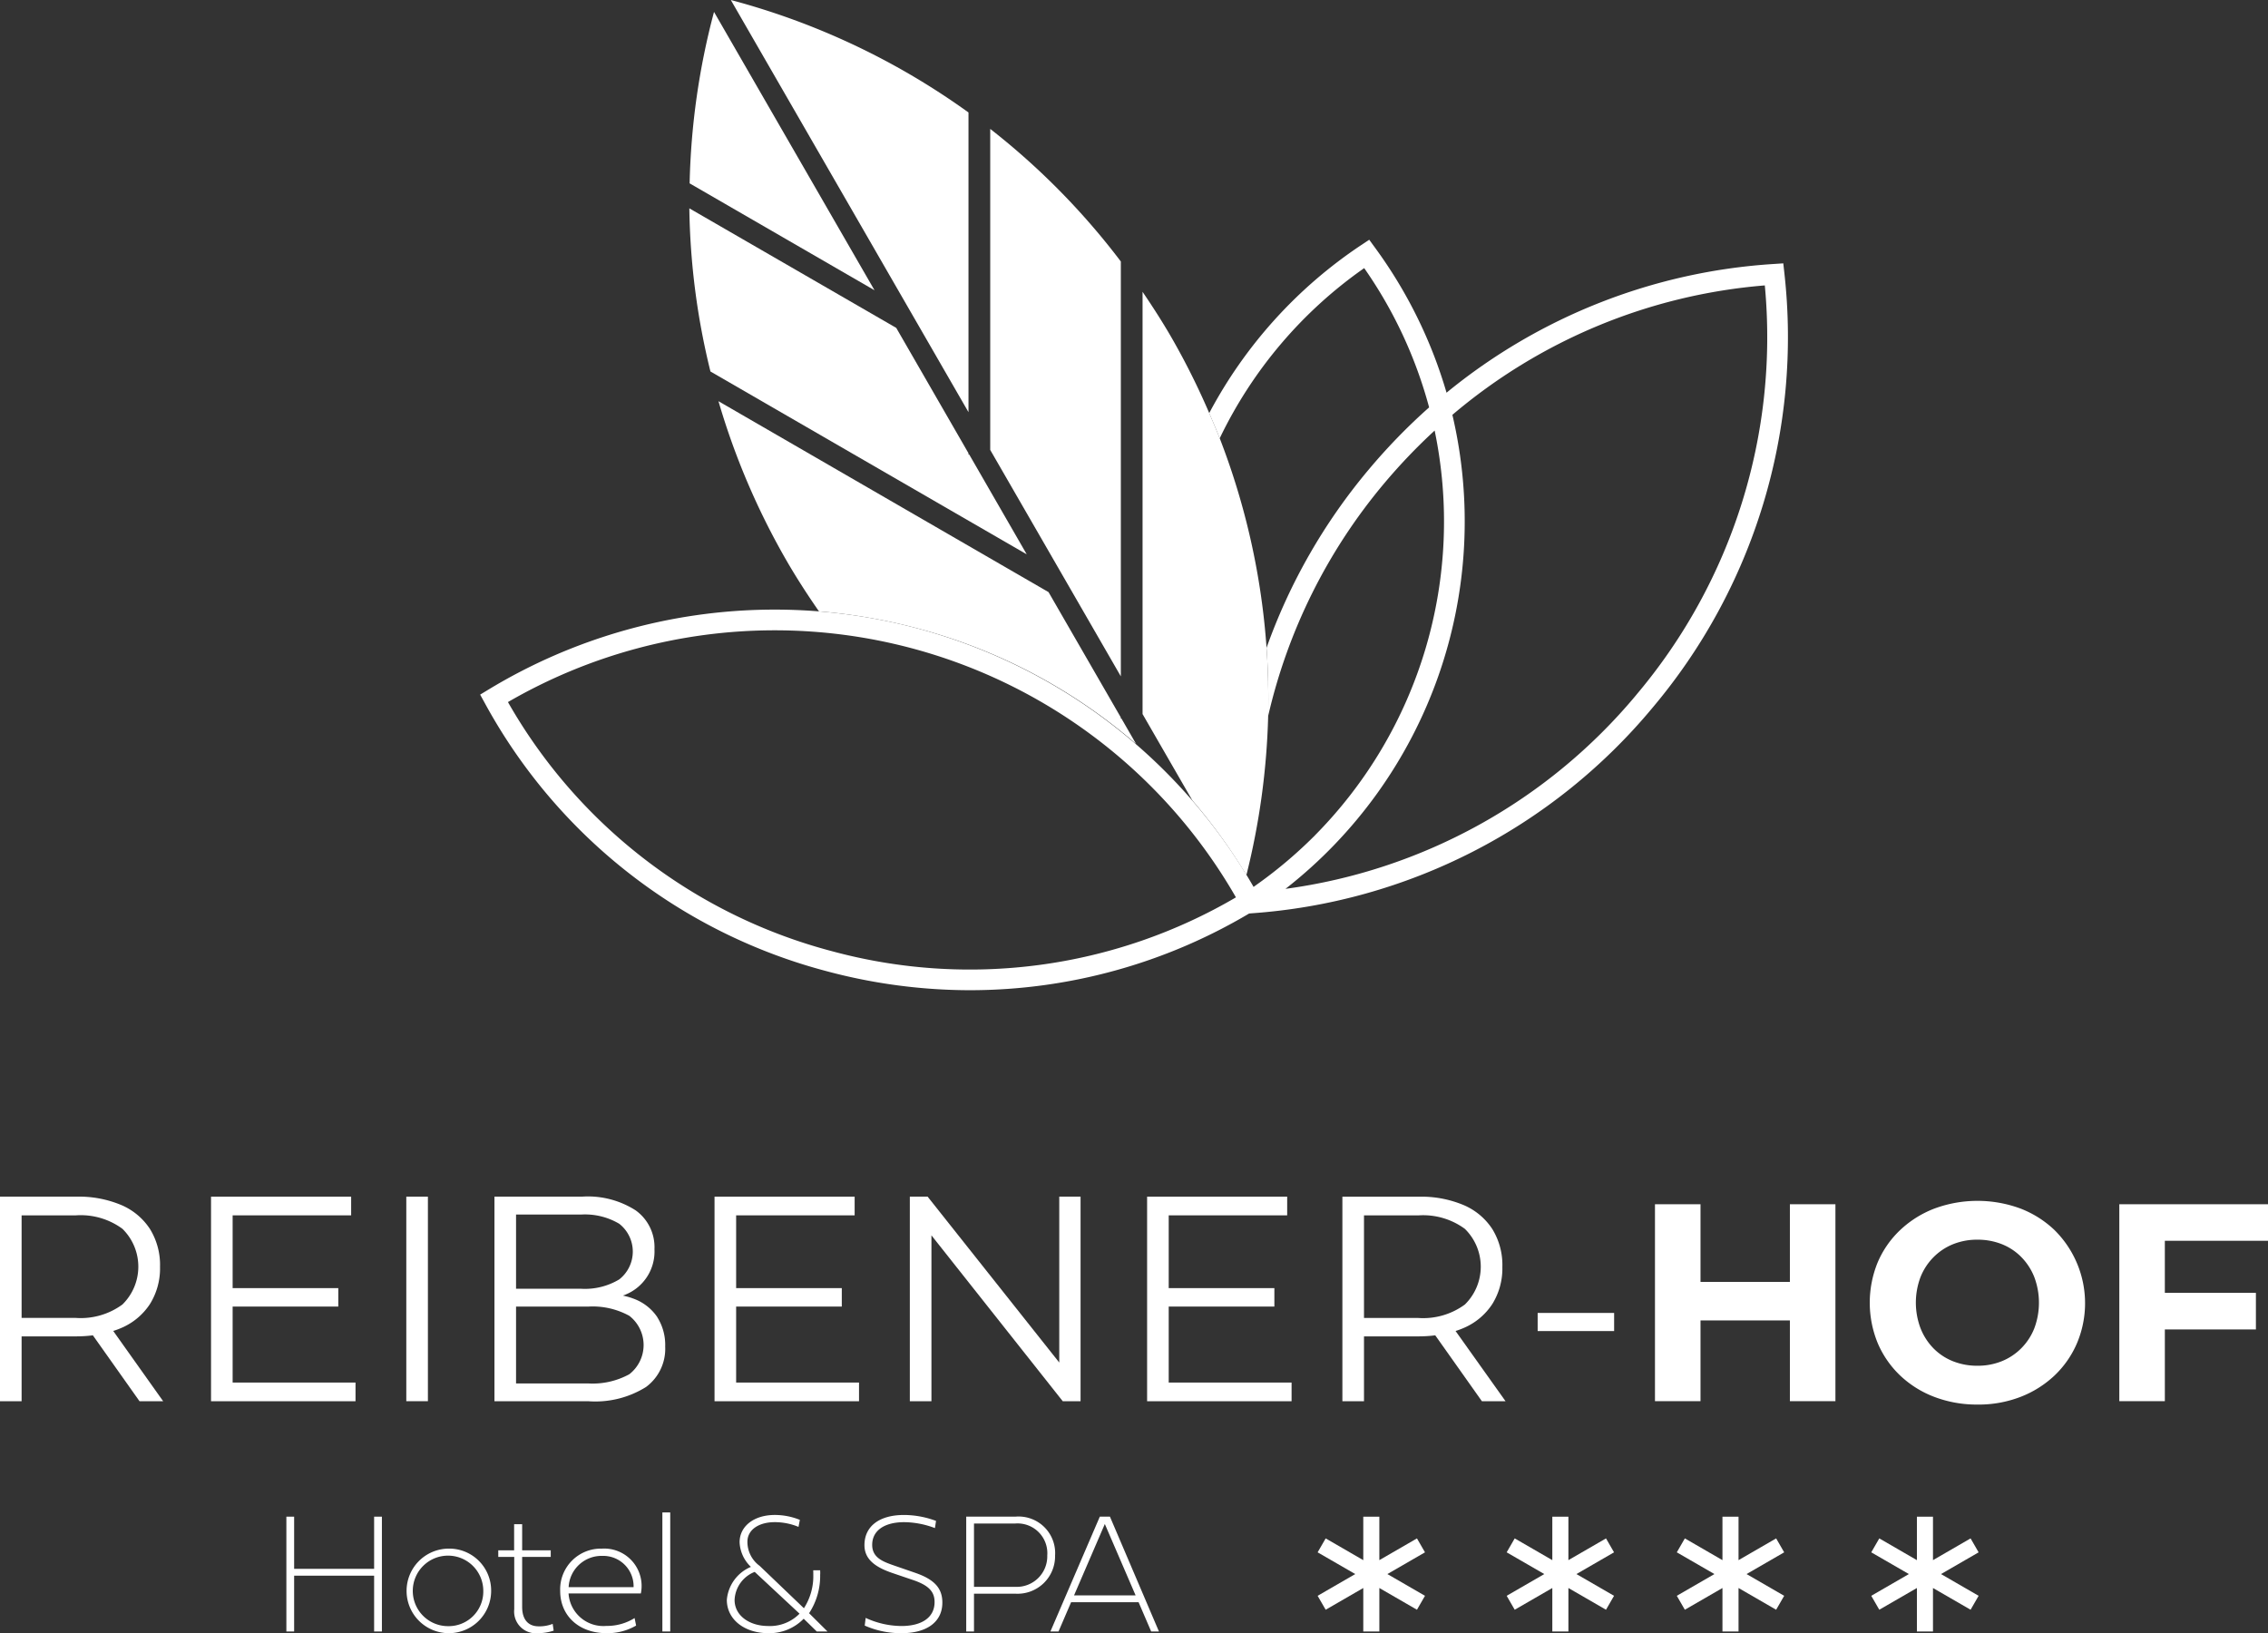
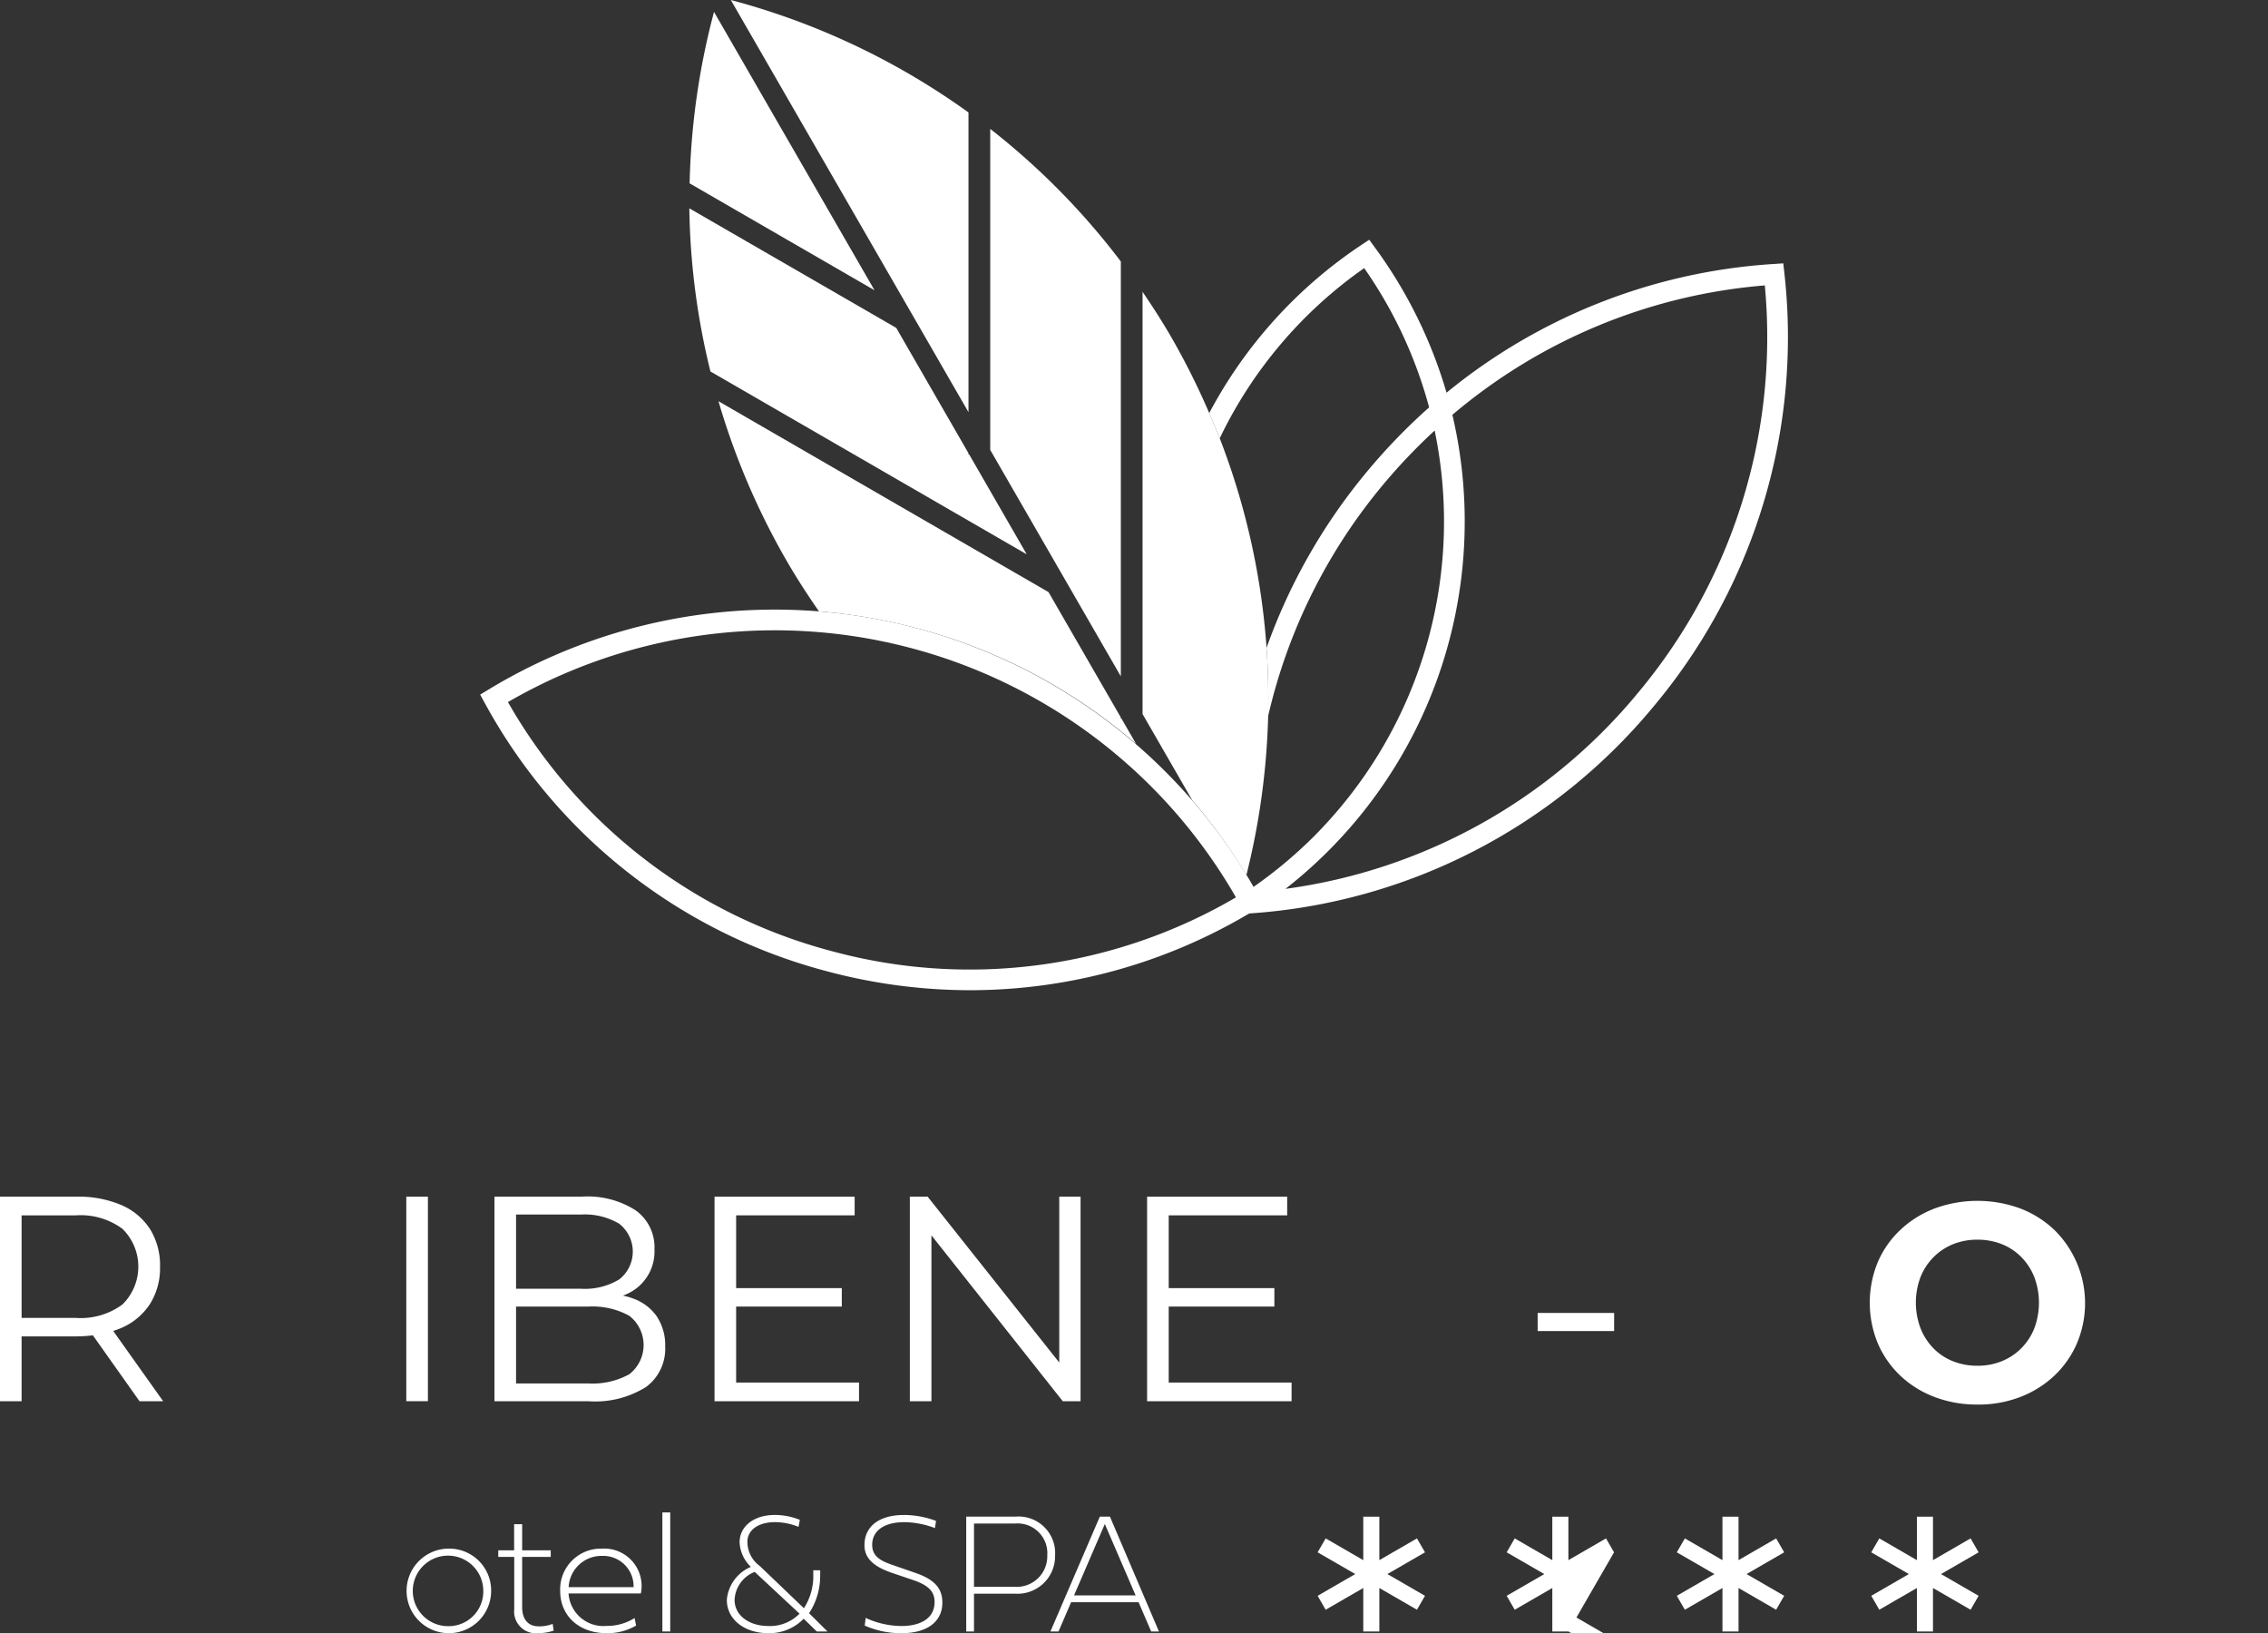
<svg xmlns="http://www.w3.org/2000/svg" id="Gruppe_646" data-name="Gruppe 646" width="206.301" height="148.552" viewBox="0 0 206.301 148.552">
  <rect x="0" y="0" width="206.301" height="148.552" fill="#333333" stroke="none" />
  <defs>
    <clipPath id="clip-path">
      <rect id="Rechteck_887" data-name="Rechteck 887" width="206.301" height="148.552" fill="none" />
    </clipPath>
  </defs>
  <g id="Gruppe_646-2" data-name="Gruppe 646" clip-path="url(#clip-path)">
    <path id="Pfad_255" data-name="Pfad 255" d="M14.842,123.3,10.3,116.907a7.644,7.644,0,0,0,.724-.269,5.843,5.843,0,0,0,2.615-2.179,6.117,6.117,0,0,0,.917-3.389,6.215,6.215,0,0,0-.917-3.441,5.852,5.852,0,0,0-2.615-2.18,9.939,9.939,0,0,0-4.062-.758H0V123.3H1.965v-5.9H6.957a12.588,12.588,0,0,0,1.491-.095l4.244,5.995ZM6.9,115.721H1.965v-9.329H6.9a6.407,6.407,0,0,1,4.235,1.223,4.818,4.818,0,0,1,0,6.885A6.407,6.407,0,0,1,6.9,115.721" transform="translate(0 4.156)" fill="#fff" />
-     <path id="Pfad_256" data-name="Pfad 256" d="M20.428,121.6v-6.911h9.611V113.01H20.428v-6.619h10.78v-1.7H18.463V123.3H31.606v-1.7Z" transform="translate(0.733 4.156)" fill="#fff" />
    <rect id="Rechteck_884" data-name="Rechteck 884" width="1.965" height="18.606" transform="translate(36.958 108.846)" fill="#fff" />
    <path id="Pfad_257" data-name="Pfad 257" d="M58.075,115.655a4.408,4.408,0,0,0-2-1.621,6.432,6.432,0,0,0-1.13-.343c.084-.033.171-.059.254-.1a4.227,4.227,0,0,0,2.615-4.119,4.116,4.116,0,0,0-1.712-3.535,8.061,8.061,0,0,0-4.819-1.251H43.259V123.3h8.549a8.71,8.71,0,0,0,5.244-1.3,4.316,4.316,0,0,0,1.738-3.667,4.724,4.724,0,0,0-.716-2.672m-6.93-9.343a6.122,6.122,0,0,1,3.464.838,3.212,3.212,0,0,1,0,5.063,6.052,6.052,0,0,1-3.464.85H45.224v-6.752Zm4.38,14.527a6.942,6.942,0,0,1-3.743.836H45.224v-6.99h6.558a6.922,6.922,0,0,1,3.743.838,3.365,3.365,0,0,1,0,5.316" transform="translate(1.717 4.156)" fill="#fff" />
    <path id="Pfad_258" data-name="Pfad 258" d="M64.479,121.6v-6.911H74.09V113.01H64.479v-6.619h10.78v-1.7H62.514V123.3H75.657v-1.7Z" transform="translate(2.481 4.156)" fill="#fff" />
    <path id="Pfad_259" data-name="Pfad 259" d="M93.192,104.69v15.089L81.218,104.69H79.6V123.3h1.965V108.21L93.511,123.3H95.13V104.69Z" transform="translate(3.16 4.156)" fill="#fff" />
    <path id="Pfad_260" data-name="Pfad 260" d="M102.324,121.6v-6.911h9.611V113.01h-9.611v-6.619H113.1v-1.7H100.359V123.3H113.5v-1.7Z" transform="translate(3.984 4.156)" fill="#fff" />
-     <path id="Pfad_261" data-name="Pfad 261" d="M132.286,123.3l-4.547-6.389a7.643,7.643,0,0,0,.724-.269,5.843,5.843,0,0,0,2.615-2.179,6.117,6.117,0,0,0,.917-3.389,6.215,6.215,0,0,0-.917-3.441,5.852,5.852,0,0,0-2.615-2.18,9.94,9.94,0,0,0-4.062-.758h-6.957V123.3h1.965v-5.9H124.4a12.588,12.588,0,0,0,1.491-.095l4.244,5.995Zm-7.938-7.575h-4.939v-9.329h4.939a6.407,6.407,0,0,1,4.235,1.223,4.818,4.818,0,0,1,0,6.885,6.407,6.407,0,0,1-4.235,1.222" transform="translate(4.662 4.156)" fill="#fff" />
    <rect id="Rechteck_885" data-name="Rechteck 885" width="6.956" height="1.648" transform="translate(139.868 119.424)" fill="#fff" />
-     <path id="Pfad_262" data-name="Pfad 262" d="M157.064,105.353v7.064h-8.13v-7.064h-4.142V123.27h4.142v-7.345h8.13v7.345h4.142V105.353Z" transform="translate(5.747 4.182)" fill="#fff" />
    <path id="Pfad_263" data-name="Pfad 263" d="M173.4,123.588a10.867,10.867,0,0,1-3.924-.69,9.311,9.311,0,0,1-3.12-1.945,8.87,8.87,0,0,1-2.045-2.944,9.694,9.694,0,0,1,0-7.37,8.768,8.768,0,0,1,2.059-2.943,9.447,9.447,0,0,1,3.119-1.945,11.3,11.3,0,0,1,7.785,0,9.357,9.357,0,0,1,3.094,1.945,9.356,9.356,0,0,1,2.058,10.327,8.871,8.871,0,0,1-2.058,2.944,9.477,9.477,0,0,1-3.094,1.932,10.6,10.6,0,0,1-3.874.69m-.025-3.532a5.806,5.806,0,0,0,2.211-.41,5.294,5.294,0,0,0,1.777-1.177,5.372,5.372,0,0,0,1.188-1.817,6.636,6.636,0,0,0,0-4.658,5.457,5.457,0,0,0-1.176-1.817A5.137,5.137,0,0,0,175.6,109a5.941,5.941,0,0,0-2.224-.409,5.838,5.838,0,0,0-2.211.409,5.287,5.287,0,0,0-1.777,1.178,5.38,5.38,0,0,0-1.189,1.817,6.6,6.6,0,0,0,0,4.645,5.471,5.471,0,0,0,1.176,1.83,5.144,5.144,0,0,0,1.777,1.177,5.9,5.9,0,0,0,2.225.41" transform="translate(6.493 4.17)" fill="#fff" />
-     <path id="Pfad_264" data-name="Pfad 264" d="M198.942,108.68v-3.327H185.416V123.27h4.142v-6.527h8.283v-3.327h-8.283V108.68Z" transform="translate(7.36 4.182)" fill="#fff" />
    <path id="Pfad_265" data-name="Pfad 265" d="M85.766,40.616H85.7V40.5l-6.571-11.4L60.309,18.227a65.492,65.492,0,0,0,1.92,14.84L91,49.7Z" transform="translate(2.394 0.723)" fill="#fff" />
    <path id="Pfad_266" data-name="Pfad 266" d="M98.514,61.073l0-37.735A65.357,65.357,0,0,0,86.634,11.277l0,29.2Z" transform="translate(3.439 0.448)" fill="#fff" />
    <path id="Pfad_267" data-name="Pfad 267" d="M60.335,16.637,77.152,26.36,62.553,1.042a66.076,66.076,0,0,0-2.218,15.6" transform="translate(2.395 0.041)" fill="#fff" />
    <path id="Pfad_268" data-name="Pfad 268" d="M63.939,0,85.557,37.491l0-27.26A65.835,65.835,0,0,0,63.939,0" transform="translate(2.538)" fill="#fff" />
    <path id="Pfad_269" data-name="Pfad 269" d="M160.644,24.021l-.1-.9-.9.06a52.084,52.084,0,0,0-29.732,11.706,42.38,42.38,0,0,0-6.5-13.185l-.532-.729-.751.5a41.989,41.989,0,0,0-13.805,15.272c.329.762.657,1.525.954,2.294a40.012,40.012,0,0,1,13.145-15.484,40.331,40.331,0,0,1,5.905,12.668,53.72,53.72,0,0,0-5.5,5.662,52.6,52.6,0,0,0-9.29,16.21q.218,3.111.146,6.214A50.5,50.5,0,0,1,124.27,43.1a51.892,51.892,0,0,1,4.561-4.769,40.573,40.573,0,0,1-10.925,36.855h.007l-.1.095a40.827,40.827,0,0,1-5.273,4.428l0,0-.18.13A50.225,50.225,0,0,0,42.78,61.882l-.772.467.435.791A49.838,49.838,0,0,0,73.474,87.493,50.631,50.631,0,0,0,86.6,89.236a49.783,49.783,0,0,0,25.355-6.976c.033,0,.067-.007.1-.009l.1-.009a52.168,52.168,0,0,0,36.476-18.678,52.293,52.293,0,0,0,12.013-39.542M73.961,85.674A47.948,47.948,0,0,1,44.537,63.027,48.371,48.371,0,0,1,110.755,80.79a47.9,47.9,0,0,1-36.794,4.884m73.23-23.321a50.252,50.252,0,0,1-31.928,17.663A42.41,42.41,0,0,0,130.444,36.9a50.177,50.177,0,0,1,28.42-11.772,50.407,50.407,0,0,1-11.674,37.223" transform="translate(1.667 0.833)" fill="#fff" />
    <path id="Pfad_270" data-name="Pfad 270" d="M71.995,54.214a51.135,51.135,0,0,1,8.992,1.556A49.981,49.981,0,0,1,100.85,66.281l-1.332-2.31h-.061v-.106l-6.576-11.4L62.858,35.1a66.025,66.025,0,0,0,6.166,14.456c.929,1.612,1.93,3.152,2.97,4.653" transform="translate(2.495 1.393)" fill="#fff" />
    <path id="Pfad_271" data-name="Pfad 271" d="M104.492,71.793a50.871,50.871,0,0,1,4.915,6.788,66.311,66.311,0,0,0,1.979-14.451c.023-.961.02-1.924,0-2.888,0-.072,0-.143,0-.216q-.036-1.552-.146-3.106a65.4,65.4,0,0,0-4.257-19.059c-.3-.766-.623-1.525-.95-2.283a66.48,66.48,0,0,0-3.44-6.89c-.828-1.435-1.717-2.81-2.632-4.159l0,38.408Z" transform="translate(3.968 1.013)" fill="#fff" />
    <path id="Pfad_272" data-name="Pfad 272" d="M125.044,135.932l-.731-1.267-3.421,1.978v-3.954H119.43v3.954l-3.421-1.978-.731,1.267,3.422,1.977-3.422,1.978.731,1.267,3.421-1.977v3.953h1.462v-3.953l3.421,1.977.731-1.267-3.421-1.978Z" transform="translate(4.576 5.267)" fill="#fff" />
-     <path id="Pfad_273" data-name="Pfad 273" d="M141.584,135.932l-.731-1.267-3.421,1.978v-3.954h-1.462v3.954l-3.421-1.978-.731,1.267,3.422,1.977-3.422,1.978.731,1.267,3.421-1.977v3.953h1.462v-3.953l3.421,1.977.731-1.267-3.421-1.978Z" transform="translate(5.232 5.267)" fill="#fff" />
+     <path id="Pfad_273" data-name="Pfad 273" d="M141.584,135.932l-.731-1.267-3.421,1.978v-3.954h-1.462v3.954l-3.421-1.978-.731,1.267,3.422,1.977-3.422,1.978.731,1.267,3.421-1.977v3.953h1.462l3.421,1.977.731-1.267-3.421-1.978Z" transform="translate(5.232 5.267)" fill="#fff" />
    <path id="Pfad_274" data-name="Pfad 274" d="M156.469,135.932l-.731-1.267-3.421,1.978v-3.954h-1.462v3.954l-3.421-1.978-.731,1.267,3.422,1.977-3.422,1.978.731,1.267,3.421-1.977v3.953h1.462v-3.953l3.421,1.977.731-1.267-3.421-1.978Z" transform="translate(5.823 5.267)" fill="#fff" />
    <path id="Pfad_275" data-name="Pfad 275" d="M173.481,135.932l-.731-1.267-3.421,1.978v-3.954h-1.462v3.954l-3.421-1.978-.731,1.267,3.422,1.977-3.422,1.978.731,1.267,3.421-1.977v3.953h1.462v-3.953l3.421,1.977.731-1.267-3.421-1.978Z" transform="translate(6.498 5.267)" fill="#fff" />
-     <path id="Pfad_276" data-name="Pfad 276" d="M33.036,137.433H25.76v-4.745h-.706v10.444h.706v-5.076h7.276v5.076h.707V132.688h-.707Z" transform="translate(0.995 5.267)" fill="#fff" />
    <path id="Pfad_277" data-name="Pfad 277" d="M39.343,135.484a3.846,3.846,0,1,0,3.926,3.845,3.811,3.811,0,0,0-3.926-3.845m0,7.052a3.207,3.207,0,1,1,3.212-3.207,3.149,3.149,0,0,1-3.212,3.207" transform="translate(1.406 5.378)" fill="#fff" />
    <path id="Pfad_278" data-name="Pfad 278" d="M47.266,142.637c-.845,0-1.5-.5-1.5-1.777v-4.537h2.6v-.6h-2.6v-2.377h-.73v2.377H43.594v.6h1.452v4.768a1.976,1.976,0,0,0,2.166,2.169,4.562,4.562,0,0,0,1.421-.231l-.091-.615a3.3,3.3,0,0,1-1.276.224" transform="translate(1.73 5.293)" fill="#fff" />
    <path id="Pfad_279" data-name="Pfad 279" d="M52.81,135.484a3.705,3.705,0,0,0-3.8,3.845c0,2.277,1.721,3.846,4.218,3.846a5.179,5.179,0,0,0,2.689-.692l-.138-.684a4.709,4.709,0,0,1-2.566.715,3.17,3.17,0,0,1-3.441-2.954h6.576a3.4,3.4,0,0,0-3.534-4.076m-3.035,3.507a2.993,2.993,0,0,1,3.065-2.846,2.763,2.763,0,0,1,2.843,2.846Z" transform="translate(1.945 5.378)" fill="#fff" />
    <rect id="Rechteck_886" data-name="Rechteck 886" width="0.714" height="10.828" transform="translate(60.251 137.57)" fill="#fff" />
    <path id="Pfad_280" data-name="Pfad 280" d="M72.085,137.938c0-.154,0-.207-.007-.369h-.63c.007.131.007.262.007.4a5.387,5.387,0,0,1-.853,3.054l-4.026-3.853a2.705,2.705,0,0,1-1.114-2.193c0-1.084,1.022-1.784,2.489-1.784a5.687,5.687,0,0,1,2.158.43l.124-.638a6.09,6.09,0,0,0-2.282-.446c-1.882,0-3.2,1.016-3.2,2.485a3.273,3.273,0,0,0,1.029,2.237,3.583,3.583,0,0,0-2.19,3c0,1.8,1.621,3.031,3.78,3.031a4.342,4.342,0,0,0,3.211-1.315l1.191,1.161h.975l-1.675-1.661a6.188,6.188,0,0,0,1.006-3.538m-4.724,4.7c-1.713,0-3.058-.946-3.058-2.368a2.866,2.866,0,0,1,1.829-2.553l4.079,3.8a3.78,3.78,0,0,1-2.85,1.123" transform="translate(2.524 5.261)" fill="#fff" />
    <path id="Pfad_281" data-name="Pfad 281" d="M80.244,137.8l-1.782-.615c-1.06-.369-2.128-.707-2.128-1.922,0-1.315,1.122-2.069,2.919-2.069a8.073,8.073,0,0,1,2.788.539l.1-.654a8.4,8.4,0,0,0-2.911-.539c-2.251,0-3.6,1.03-3.6,2.746,0,1.308,1.022,2.015,2.536,2.531l1.9.646c1.451.493,1.943,1.084,1.943,2,0,1.378-1.129,2.177-3.027,2.177a7.88,7.88,0,0,1-3.242-.738l-.085.7a8.191,8.191,0,0,0,3.343.692c2.327,0,3.718-1.039,3.718-2.784,0-1.254-.653-2.085-2.466-2.707" transform="translate(3.002 5.261)" fill="#fff" />
    <path id="Pfad_282" data-name="Pfad 282" d="M89.006,132.687H84.534v10.445h.707v-3.438h3.765a3.414,3.414,0,0,0,3.611-3.476,3.326,3.326,0,0,0-3.611-3.531m0,6.384H85.241V133.31h3.765a2.708,2.708,0,0,1,2.9,2.908,2.778,2.778,0,0,1-2.9,2.853" transform="translate(3.355 5.267)" fill="#fff" />
    <path id="Pfad_283" data-name="Pfad 283" d="M97.314,132.687h-.921L91.9,143.132h.737l1.145-2.662h6.138l1.145,2.662h.707Zm-3.265,7.16,2.8-6.491,2.8,6.491Z" transform="translate(3.648 5.267)" fill="#fff" />
  </g>
</svg>